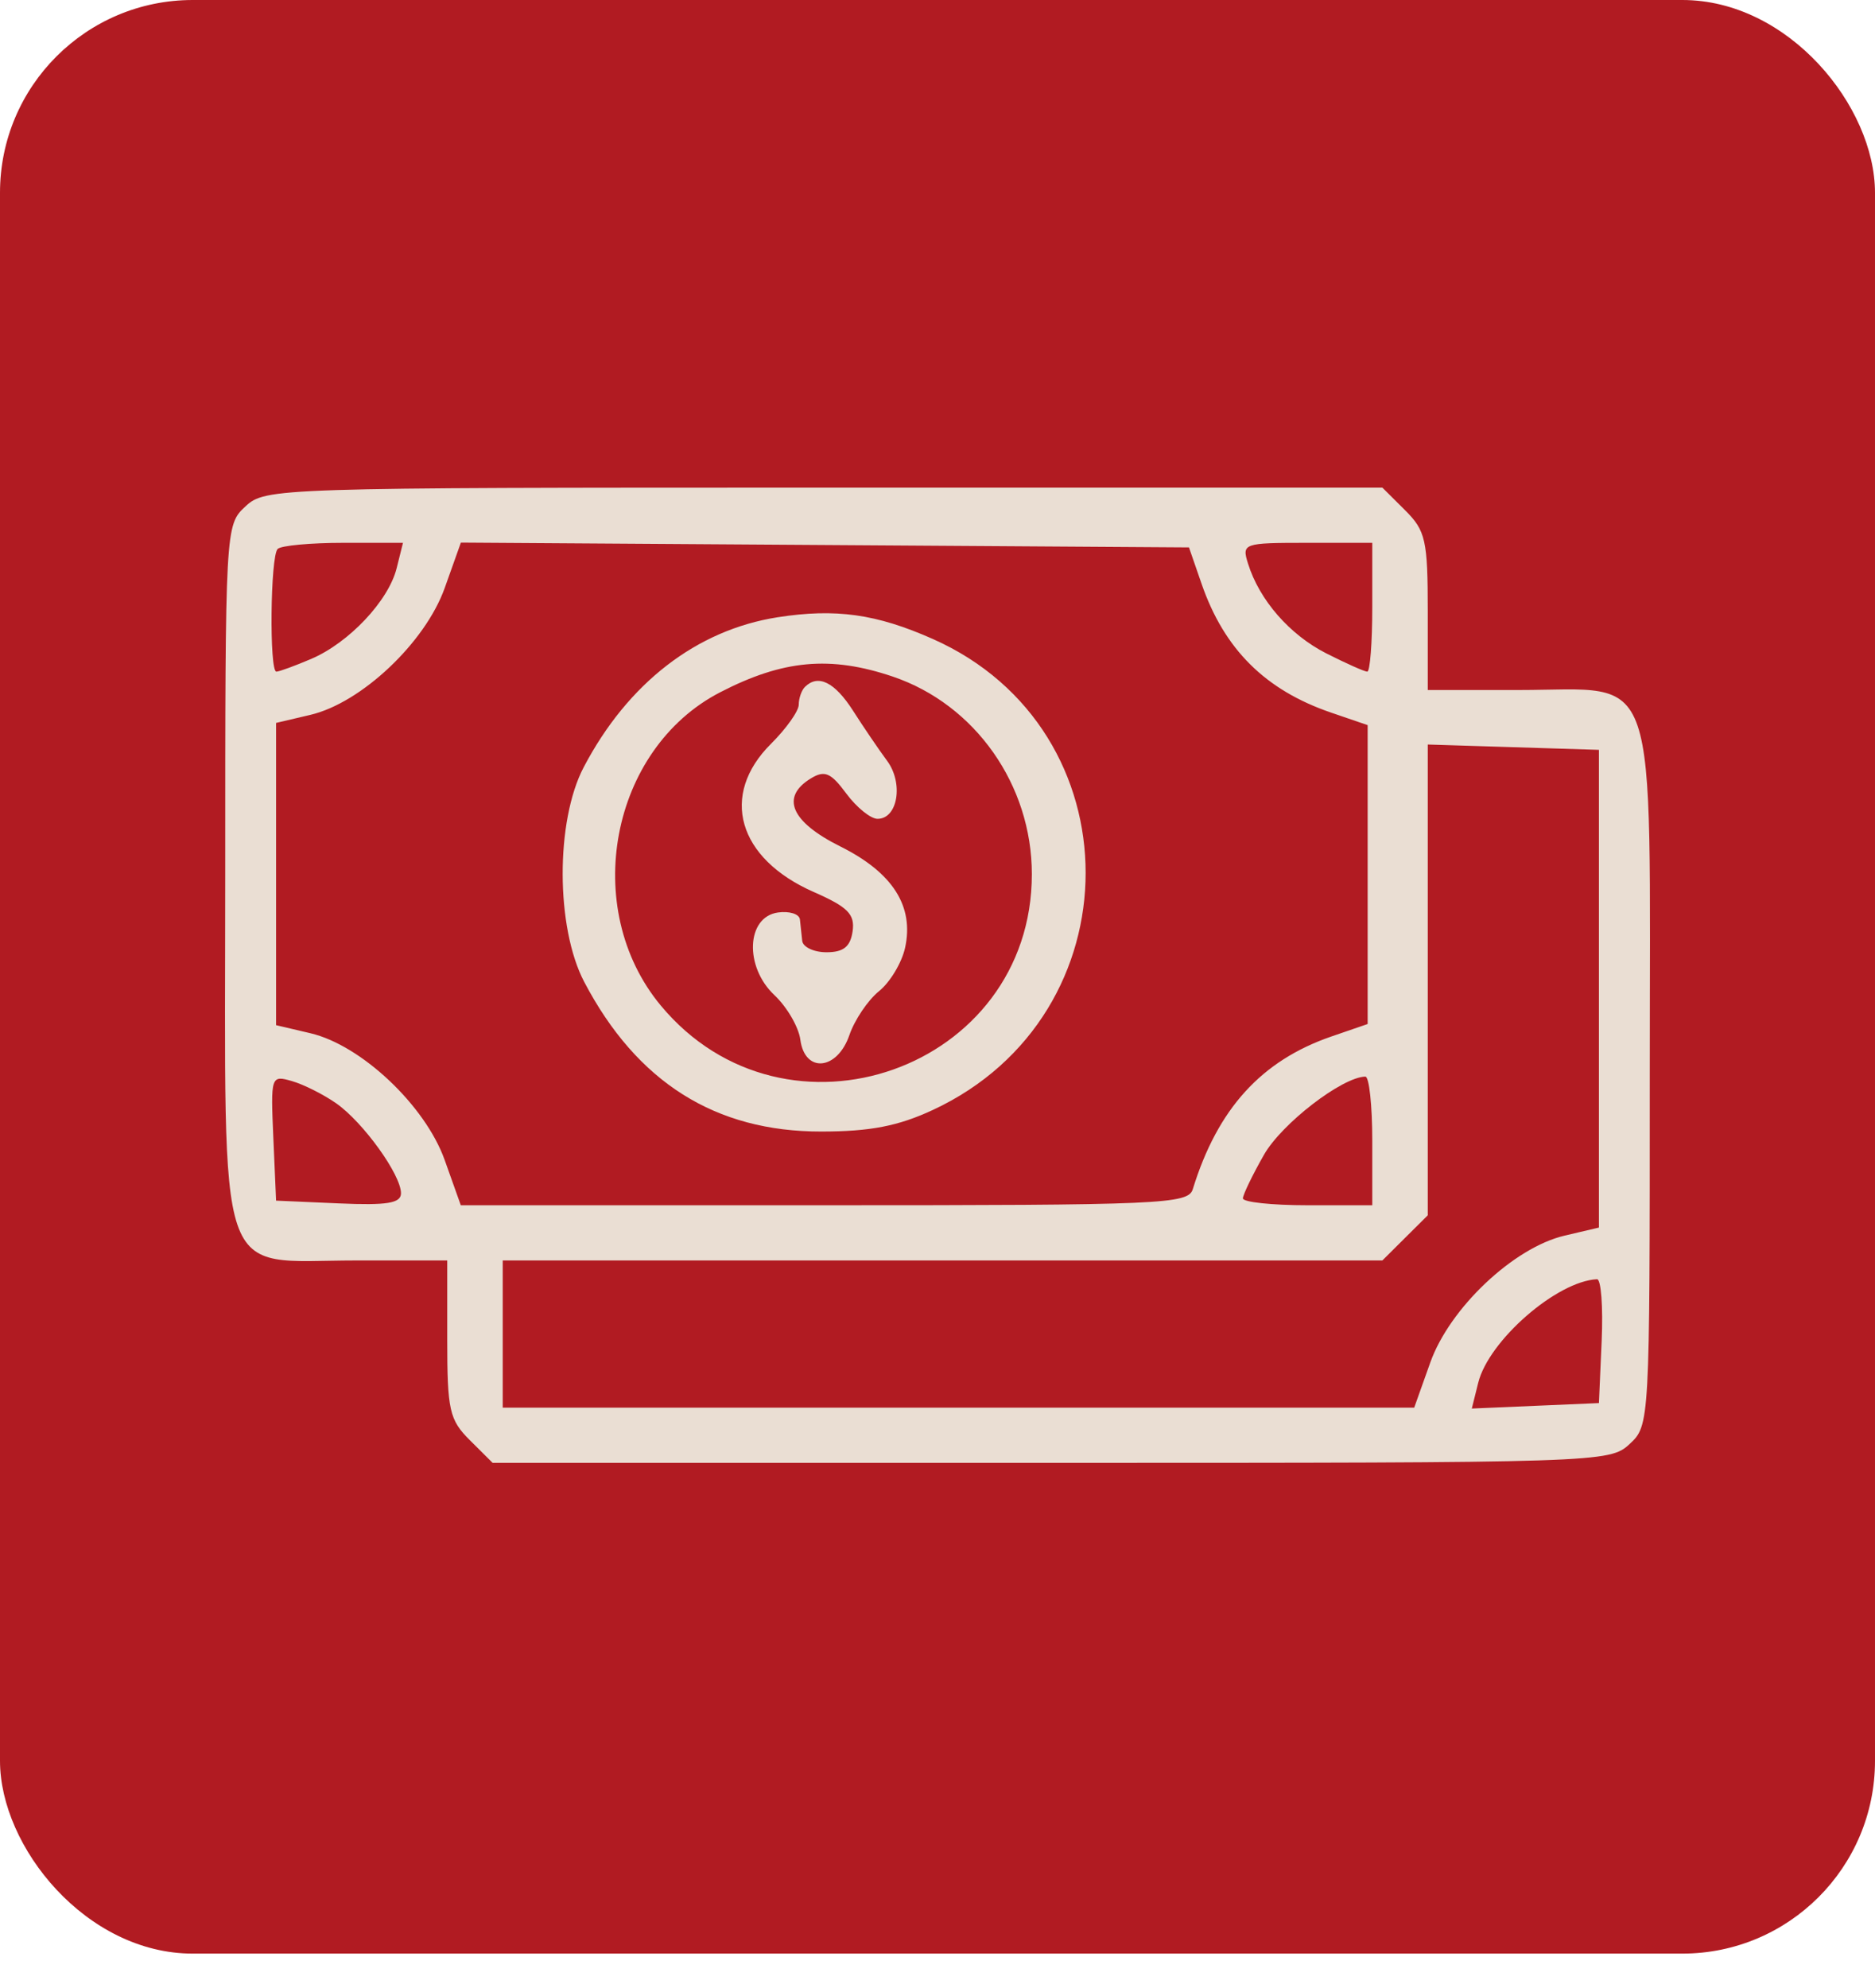
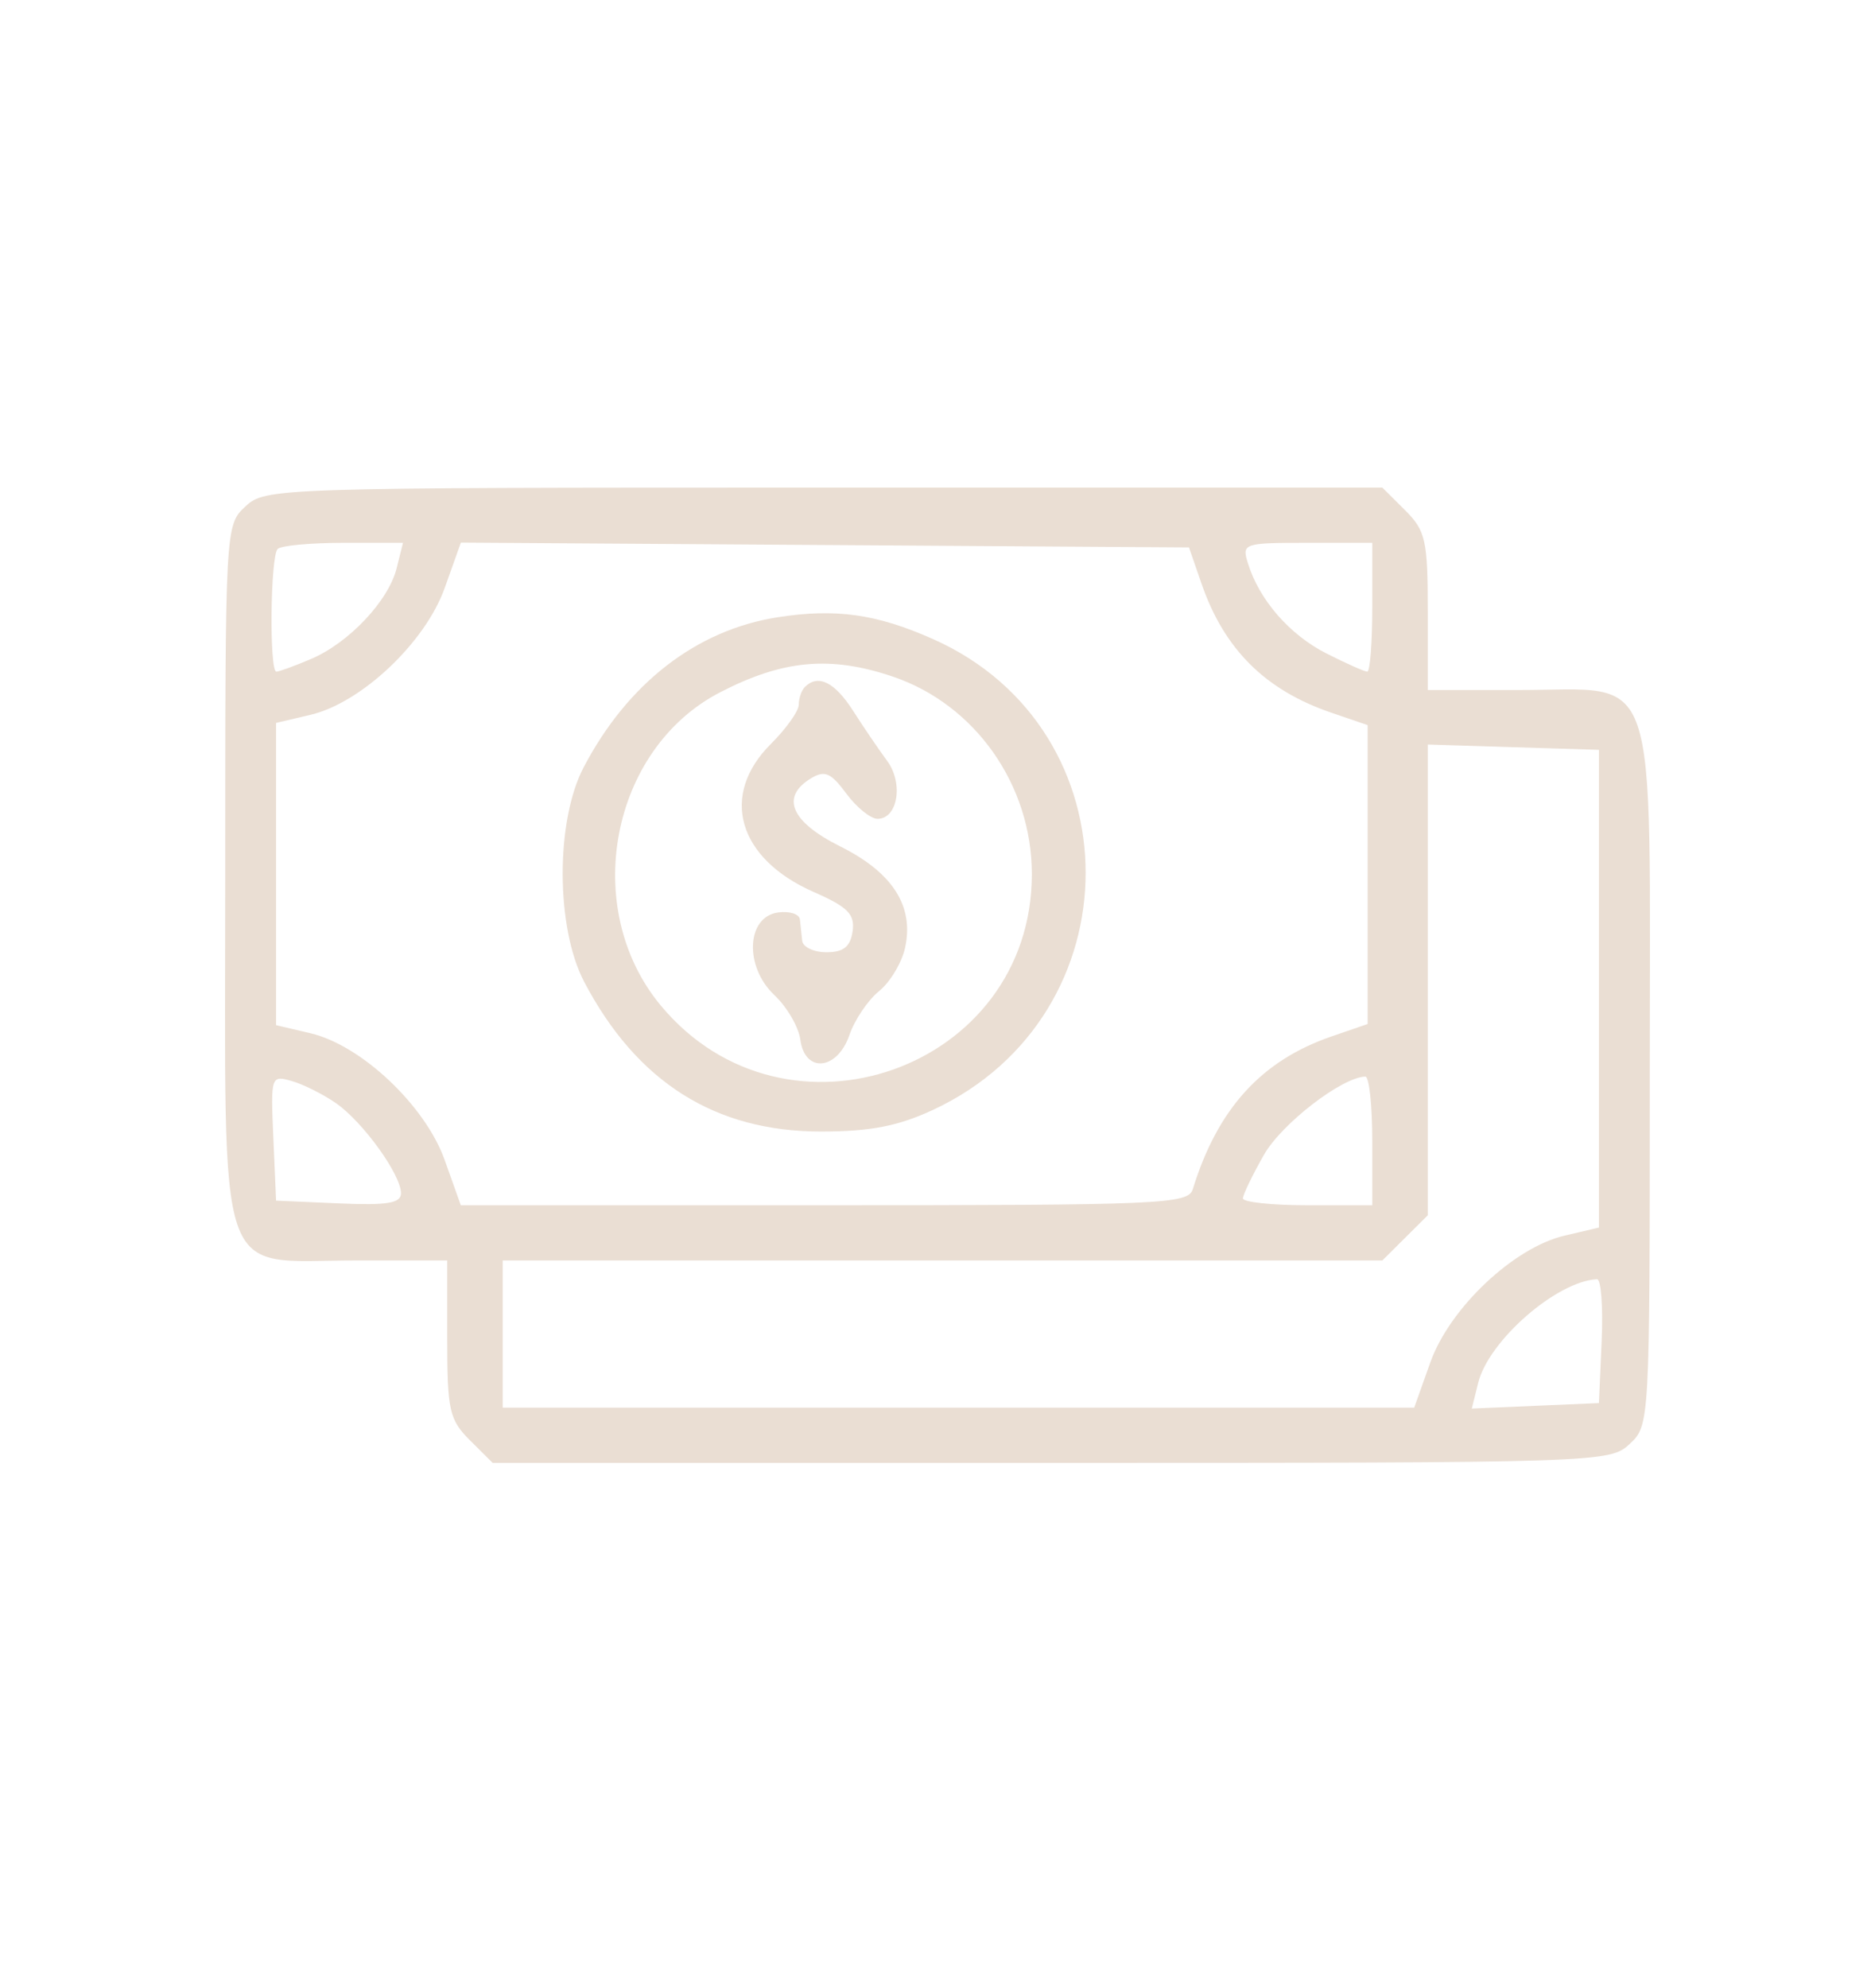
<svg xmlns="http://www.w3.org/2000/svg" width="50" height="53" viewBox="0 0 50 53" fill="none">
-   <rect width="50" height="52.083" rx="5.138" fill="#B11B22" />
  <path fill-rule="evenodd" clip-rule="evenodd" d="M6.546 13.5C6.008 13.998 6.006 14.049 6.006 23.302C6.006 34.491 5.704 33.604 9.506 33.604H11.926V35.7C11.926 37.598 11.983 37.853 12.532 38.398L13.137 39H28.026C42.669 39 42.923 38.992 43.454 38.5C43.992 38.002 43.994 37.951 43.994 28.698C43.994 17.509 44.296 18.396 40.494 18.396H38.074V16.3C38.074 14.402 38.017 14.147 37.468 13.602L36.863 13H21.974C7.332 13 7.076 13.008 6.546 13.5ZM10.578 15.146C10.362 16.017 9.304 17.139 8.295 17.568C7.859 17.754 7.443 17.906 7.37 17.906C7.178 17.906 7.209 14.828 7.404 14.635C7.494 14.545 8.283 14.472 9.157 14.472H10.746L10.578 15.146ZM32.041 15.561C32.645 17.31 33.74 18.398 35.498 18.999L36.471 19.332V23.316V27.3L35.506 27.632C33.635 28.276 32.469 29.56 31.808 31.703C31.685 32.102 30.999 32.132 21.982 32.132H12.288L11.857 30.923C11.338 29.472 9.636 27.865 8.278 27.546L7.362 27.331V23.302V19.273L8.278 19.058C9.637 18.738 11.338 17.132 11.858 15.678L12.29 14.466L21.998 14.53L31.706 14.594L32.041 15.561ZM36.594 16.189C36.594 17.133 36.534 17.906 36.461 17.906C36.388 17.906 35.897 17.687 35.371 17.421C34.39 16.923 33.584 15.999 33.28 15.024C33.112 14.487 33.156 14.472 34.851 14.472H36.594V16.189ZM20.738 16.456C18.577 16.794 16.743 18.21 15.566 20.453C14.812 21.887 14.819 24.729 15.579 26.177C16.983 28.852 19.075 30.171 21.903 30.167C23.207 30.166 23.952 30.021 24.877 29.591C30.308 27.065 30.308 19.447 24.877 17.036C23.37 16.367 22.283 16.215 20.738 16.456ZM23.811 18.039C26.007 18.784 27.516 20.928 27.516 23.305C27.516 28.508 20.956 30.827 17.618 26.804C15.471 24.216 16.276 19.971 19.201 18.458C20.882 17.589 22.144 17.475 23.811 18.039ZM21.464 18.314C21.374 18.404 21.3 18.617 21.3 18.786C21.3 18.956 20.967 19.425 20.56 19.83C19.184 21.198 19.671 22.888 21.696 23.779C22.611 24.181 22.801 24.373 22.736 24.829C22.677 25.239 22.494 25.387 22.04 25.387C21.701 25.387 21.409 25.249 21.392 25.08C21.375 24.912 21.348 24.656 21.331 24.511C21.314 24.367 21.05 24.284 20.745 24.327C19.902 24.446 19.845 25.773 20.65 26.529C20.986 26.845 21.297 27.38 21.342 27.717C21.461 28.619 22.327 28.538 22.651 27.594C22.79 27.19 23.145 26.664 23.439 26.426C23.734 26.189 24.047 25.668 24.135 25.27C24.38 24.161 23.807 23.263 22.408 22.566C21.093 21.911 20.807 21.251 21.622 20.753C21.992 20.528 22.154 20.597 22.568 21.156C22.843 21.527 23.218 21.83 23.401 21.83C23.941 21.83 24.098 20.88 23.656 20.283C23.437 19.987 23.028 19.387 22.748 18.948C22.259 18.184 21.816 17.965 21.464 18.314ZM42.638 26.359V32.727L41.722 32.942C40.364 33.261 38.662 34.868 38.143 36.319L37.712 37.528H25.559H13.406V35.566V33.604H25.134H36.863L37.468 33.002L38.074 32.4V26.125V19.849L40.356 19.92L42.638 19.991V26.359ZM8.966 29.415C9.685 29.919 10.693 31.317 10.693 31.812C10.693 32.079 10.324 32.139 9.027 32.082L7.362 32.009L7.289 30.334C7.217 28.688 7.226 28.661 7.782 28.821C8.094 28.91 8.627 29.178 8.966 29.415ZM36.594 30.415V32.132H34.867C33.917 32.132 33.142 32.049 33.144 31.948C33.147 31.847 33.399 31.325 33.705 30.788C34.178 29.956 35.787 28.716 36.409 28.702C36.511 28.7 36.594 29.471 36.594 30.415ZM42.711 35.75L42.638 37.406L40.943 37.479L39.248 37.552L39.419 36.865C39.699 35.738 41.514 34.156 42.587 34.104C42.695 34.099 42.751 34.839 42.711 35.75Z" fill="#EADED3" />
</svg>